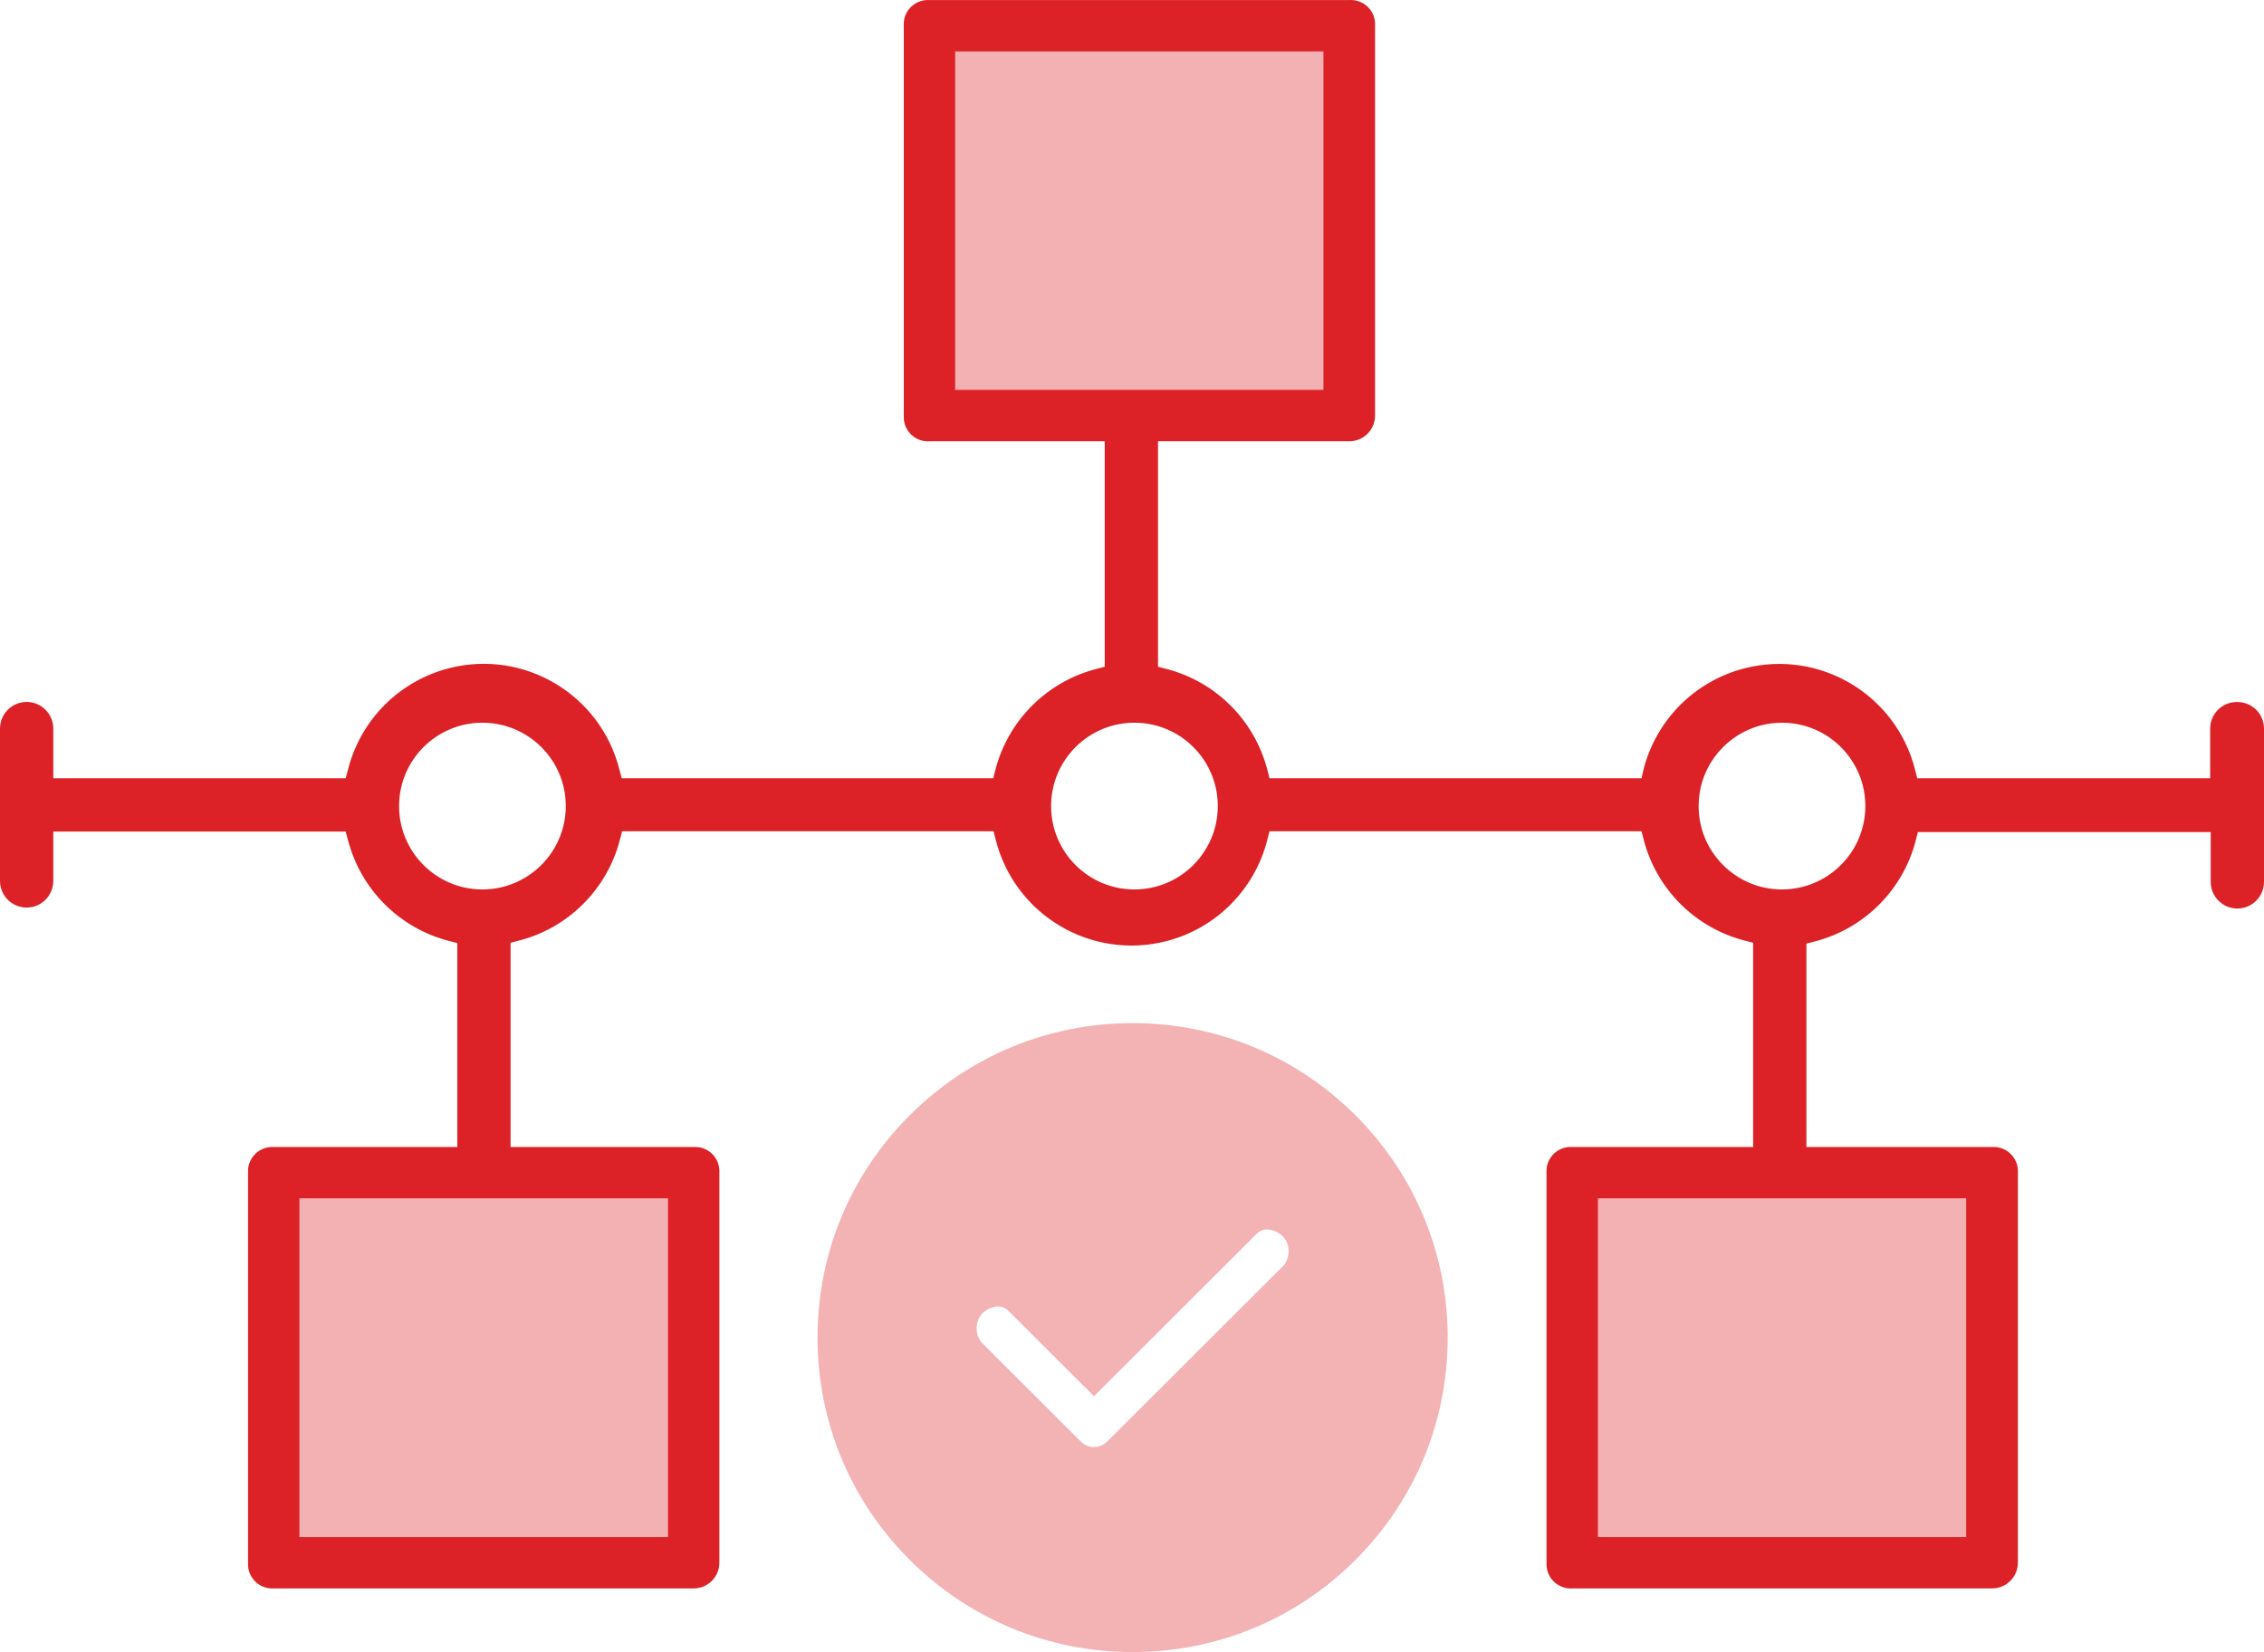
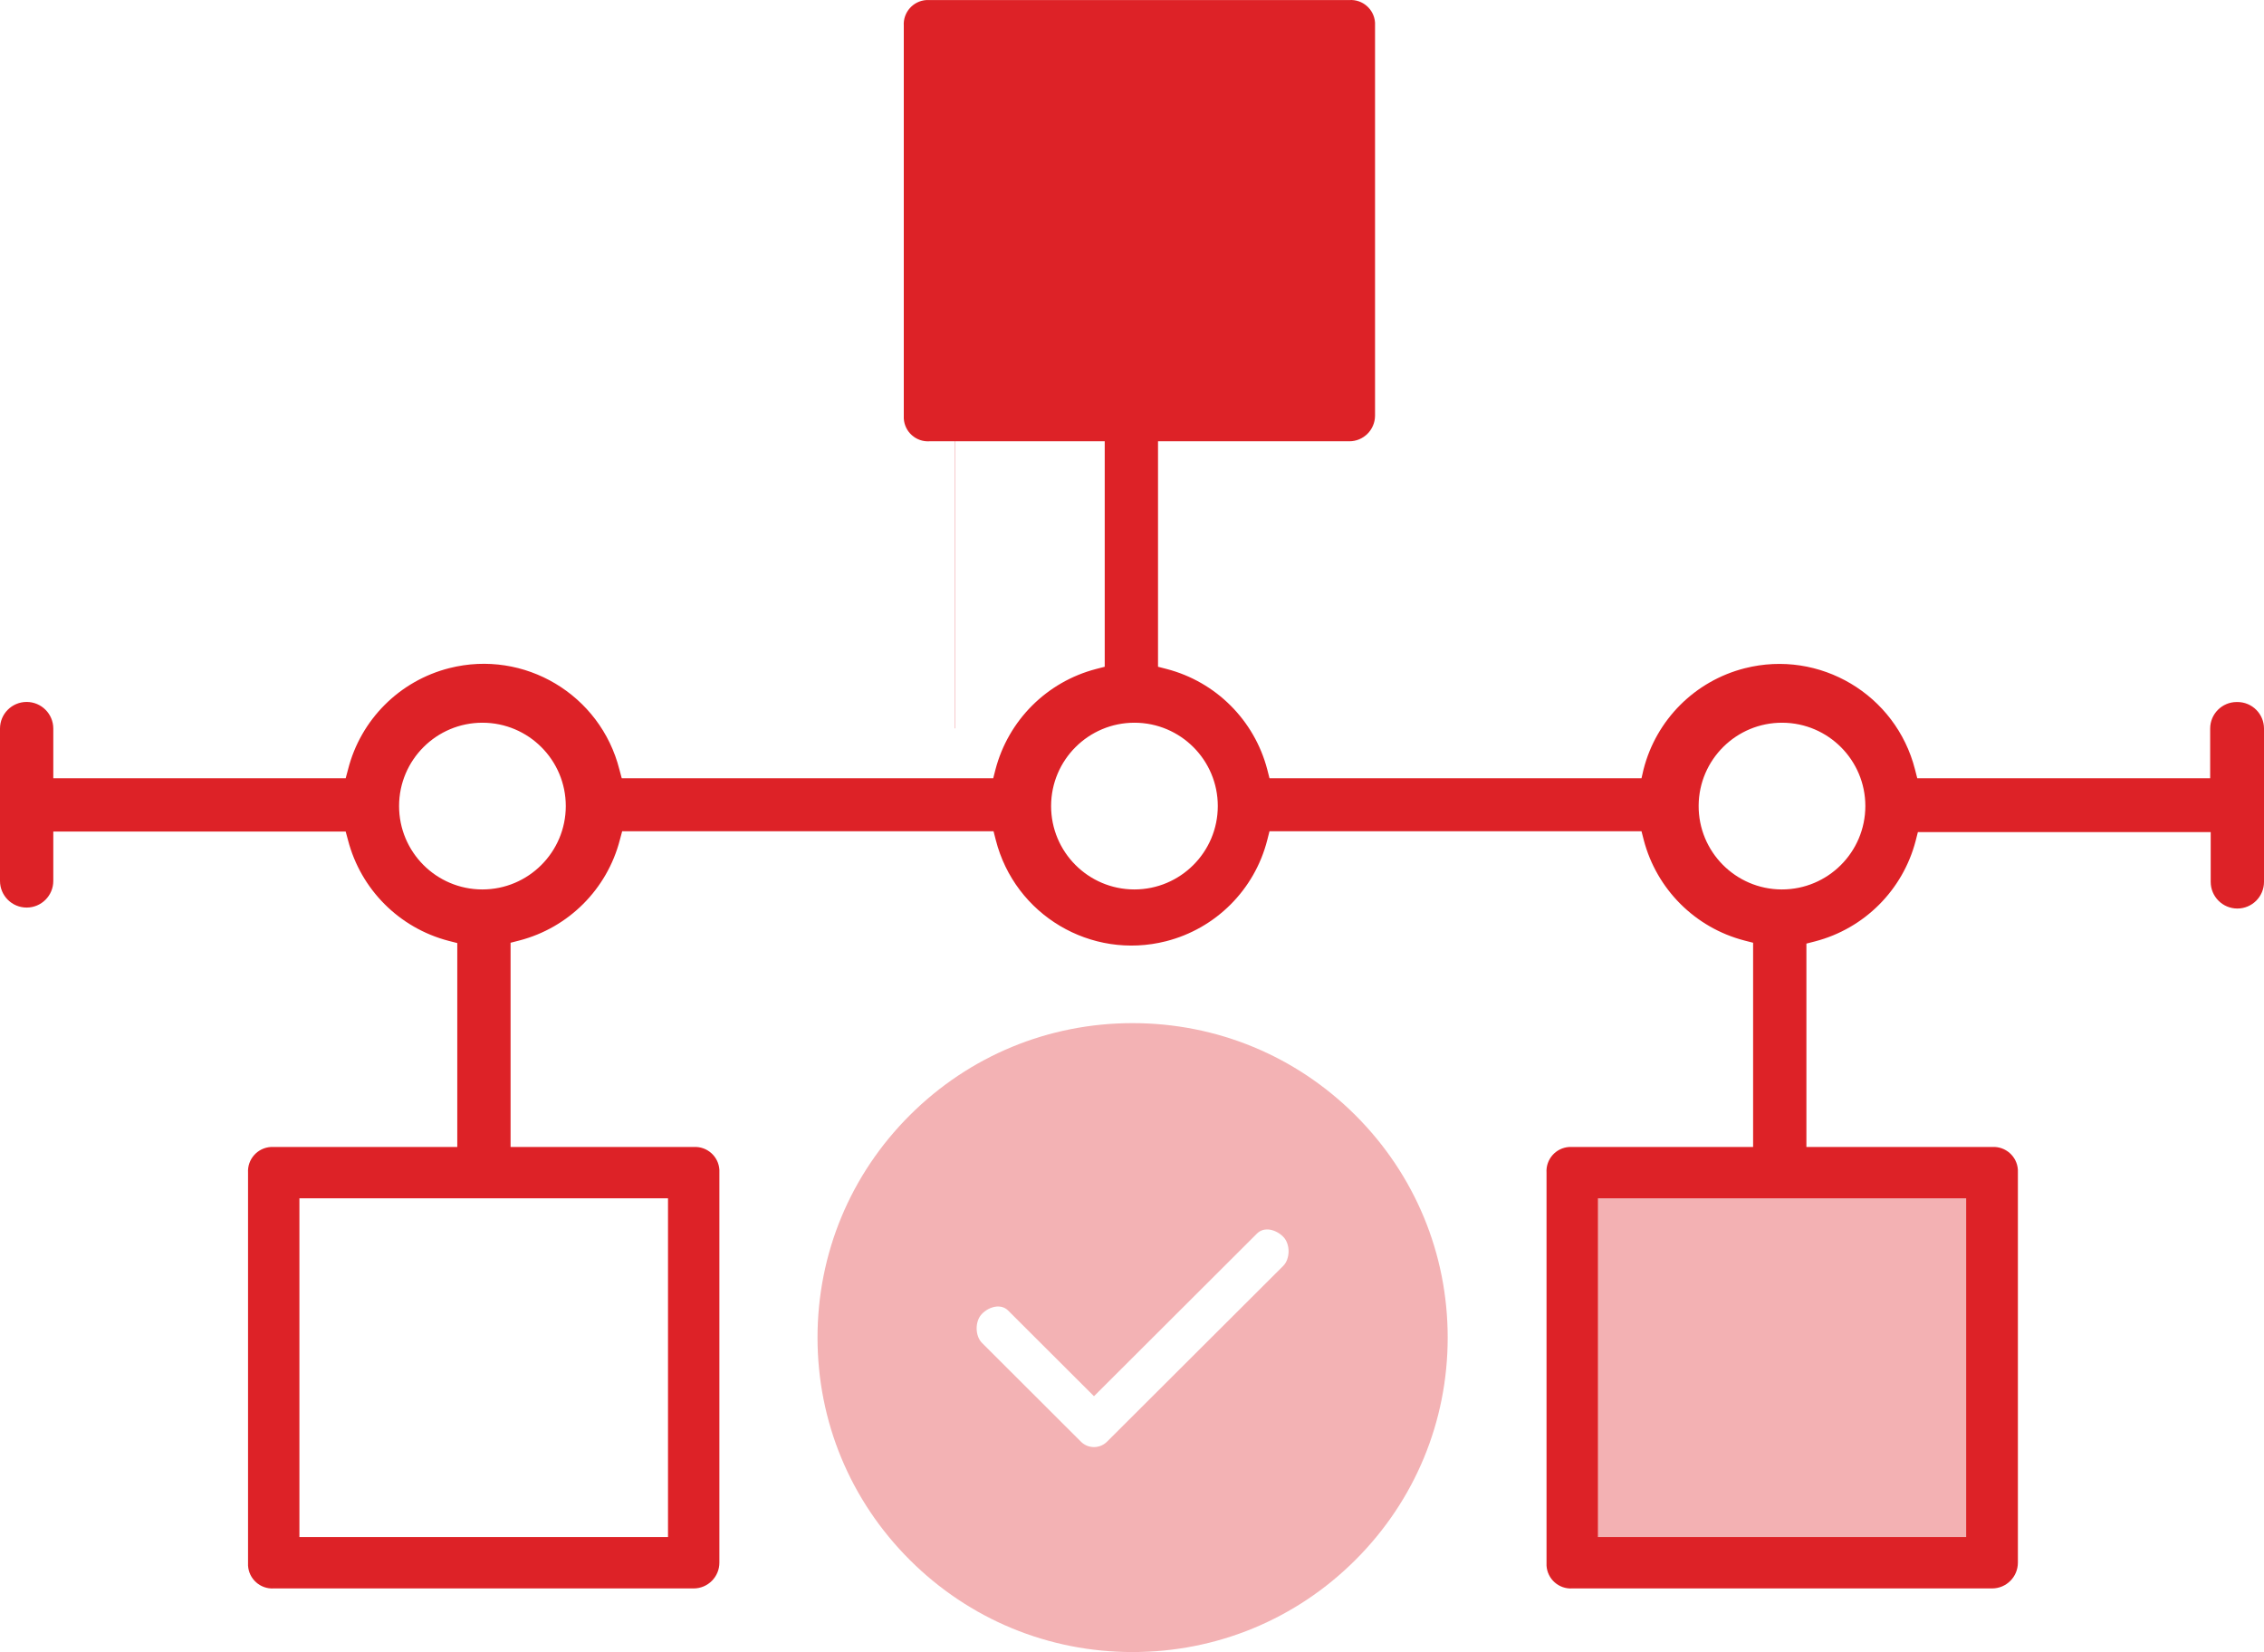
<svg xmlns="http://www.w3.org/2000/svg" version="1.1" id="Layer_1" x="0px" y="0px" width="212.4px" height="154.981px" viewBox="0 0 212.4 154.981" enable-background="new 0 0 212.4 154.981" xml:space="preserve">
  <g>
    <rect x="87.2" y="2.415" opacity="0.35" fill="#DD2227" enable-background="new    " width="39.39" height="36.57" />
-     <path fill="#DD2227" d="M126.59,41.395H87.2c-1.251,0.079-2.33-0.87-2.409-2.122c-0.005-0.089-0.006-0.179-0.001-0.268V2.415   c-0.08-1.251,0.87-2.33,2.121-2.41c0.097-0.006,0.193-0.006,0.29,0h39.39c1.252-0.08,2.33,0.87,2.41,2.121   c0.006,0.096,0.006,0.192,0,0.289v36.59C128.989,40.328,127.913,41.395,126.59,41.395z M89.59,36.575h34.57V4.825H89.61v31.75   H89.59z" />
+     <path fill="#DD2227" d="M126.59,41.395H87.2c-1.251,0.079-2.33-0.87-2.409-2.122c-0.005-0.089-0.006-0.179-0.001-0.268V2.415   c-0.08-1.251,0.87-2.33,2.121-2.41c0.097-0.006,0.193-0.006,0.29,0h39.39c1.252-0.08,2.33,0.87,2.41,2.121   c0.006,0.096,0.006,0.192,0,0.289v36.59C128.989,40.328,127.913,41.395,126.59,41.395z M89.59,36.575h34.57H89.61v31.75   H89.59z" />
    <rect x="147.5" y="109.995" opacity="0.35" fill="#DD2227" enable-background="new    " width="39.391" height="36.569" />
    <path fill="#DD2227" d="M186.891,149.005H147.5c-1.257,0.074-2.336-0.885-2.41-2.143c-0.005-0.089-0.005-0.178,0-0.268v-36.59   c-0.08-1.251,0.869-2.33,2.121-2.41c0.096-0.006,0.193-0.006,0.289,0h39.391c1.256-0.079,2.34,0.875,2.419,2.132   c0.006,0.093,0.006,0.186,0.001,0.278v36.57c0.005,1.336-1.074,2.424-2.41,2.43C186.896,149.005,186.894,149.005,186.891,149.005z    M149.891,144.185h34.569v-31.779h-34.55v31.75L149.891,144.185z" />
-     <rect x="25.68" y="109.995" opacity="0.35" fill="#DD2227" enable-background="new    " width="39.39" height="36.569" />
    <path fill="#DD2227" d="M65.08,149.005h-39.4c-1.257,0.074-2.336-0.885-2.41-2.143c-0.005-0.089-0.005-0.178,0-0.268v-36.59   c-0.074-1.257,0.885-2.336,2.142-2.41c0.089-0.005,0.179-0.005,0.268,0h39.4c1.257-0.074,2.336,0.885,2.41,2.143   c0.005,0.089,0.005,0.179,0,0.268v36.57C67.496,147.911,66.417,148.999,65.08,149.005L65.08,149.005z M28.08,144.185h34.59v-31.779   H28.09v31.75L28.08,144.185z" />
    <path fill="#DD2227" d="M209.83,65.854c-1.371,0.006-2.48,1.119-2.48,2.49v4.66H179.87l-0.21-0.82   c-1.788-7.033-8.939-11.285-15.973-9.497c-4.667,1.186-8.311,4.83-9.498,9.497L154,73.005h-34.9l-0.209-0.82   c-1.206-4.621-4.818-8.229-9.44-9.43l-0.81-0.21v-22.12l-5-0.729v22.85l-0.81,0.21c-4.622,1.202-8.232,4.81-9.44,9.43l-0.21,0.82   H58.33l-0.22-0.82c-1.776-7.03-8.916-11.29-15.946-9.514c-4.678,1.183-8.332,4.835-9.514,9.514l-0.22,0.82H5v-4.66   c0-1.381-1.119-2.5-2.5-2.5S0,66.964,0,68.345v14.29c0,1.381,1.119,2.5,2.5,2.5s2.5-1.119,2.5-2.5v-4.63h27.43l0.22,0.81   c1.201,4.623,4.809,8.234,9.43,9.44l0.82,0.21v20.45l5-0.74v-19.74l0.82-0.21c4.621-1.2,8.23-4.809,9.43-9.43l0.22-0.82h34.84   l0.21,0.82c1.788,7.033,8.939,11.285,15.973,9.498c4.667-1.187,8.311-4.831,9.498-9.498l0.209-0.82H154l0.21,0.82   c1.208,4.62,4.818,8.228,9.44,9.43l0.82,0.21v20.08l5,2v-22l0.819-0.21c4.619-1.204,8.226-4.811,9.431-9.43l0.209-0.82H207.4v4.67   c0,1.381,1.119,2.5,2.5,2.5s2.5-1.119,2.5-2.5v-14.38c0-1.375-1.113-2.49-2.489-2.491C209.885,65.854,209.857,65.854,209.83,65.854   z M45.25,83.435c-4.319-0.005-7.815-3.511-7.81-7.83c0.005-4.318,3.511-7.815,7.83-7.81c4.315,0.006,7.81,3.505,7.81,7.82   C53.075,79.936,49.57,83.435,45.25,83.435z M106.42,83.435c-4.319-0.005-7.815-3.511-7.81-7.83c0.006-4.318,3.511-7.815,7.83-7.81   c4.315,0.006,7.81,3.505,7.81,7.82C114.244,79.936,110.74,83.435,106.42,83.435z M167.141,83.435   c-4.319-0.021-7.803-3.541-7.78-7.859c0.022-4.319,3.541-7.802,7.86-7.78c4.303,0.022,7.779,3.517,7.779,7.82   c-0.006,4.324-3.516,7.825-7.84,7.819C167.153,83.435,167.146,83.435,167.141,83.435z" />
  </g>
  <g opacity="0.35" enable-background="new    ">
    <g>
      <g>
        <path fill="#DD2227" d="M127.161,104.616c-5.582-5.569-13.005-8.64-20.907-8.64c-7.895,0-15.317,3.07-20.9,8.64     c-5.582,5.57-8.657,12.979-8.657,20.858c0,7.881,3.075,15.288,8.657,20.858c5.583,5.569,13.005,8.64,20.9,8.64     c7.902,0,15.325-3.07,20.907-8.64c5.579-5.57,8.656-12.978,8.656-20.858C135.817,117.595,132.74,110.187,127.161,104.616z      M120.382,118.754l-16.524,16.483c-0.338,0.339-0.782,0.507-1.225,0.507c-0.445,0-0.888-0.168-1.225-0.507l-9.274-9.257     c-0.678-0.674-0.678-2.067,0-2.743c0.674-0.676,1.772-0.975,2.448-0.299l8.051,8.035l15.297-15.263     c0.679-0.676,1.774-0.377,2.451,0.299C121.06,116.685,121.06,118.079,120.382,118.754z" />
      </g>
    </g>
    <g>
	</g>
    <g>
	</g>
    <g>
	</g>
    <g>
	</g>
    <g>
	</g>
    <g>
	</g>
    <g>
	</g>
    <g>
	</g>
    <g>
	</g>
    <g>
	</g>
    <g>
	</g>
    <g>
	</g>
    <g>
	</g>
    <g>
	</g>
    <g>
	</g>
  </g>
</svg>